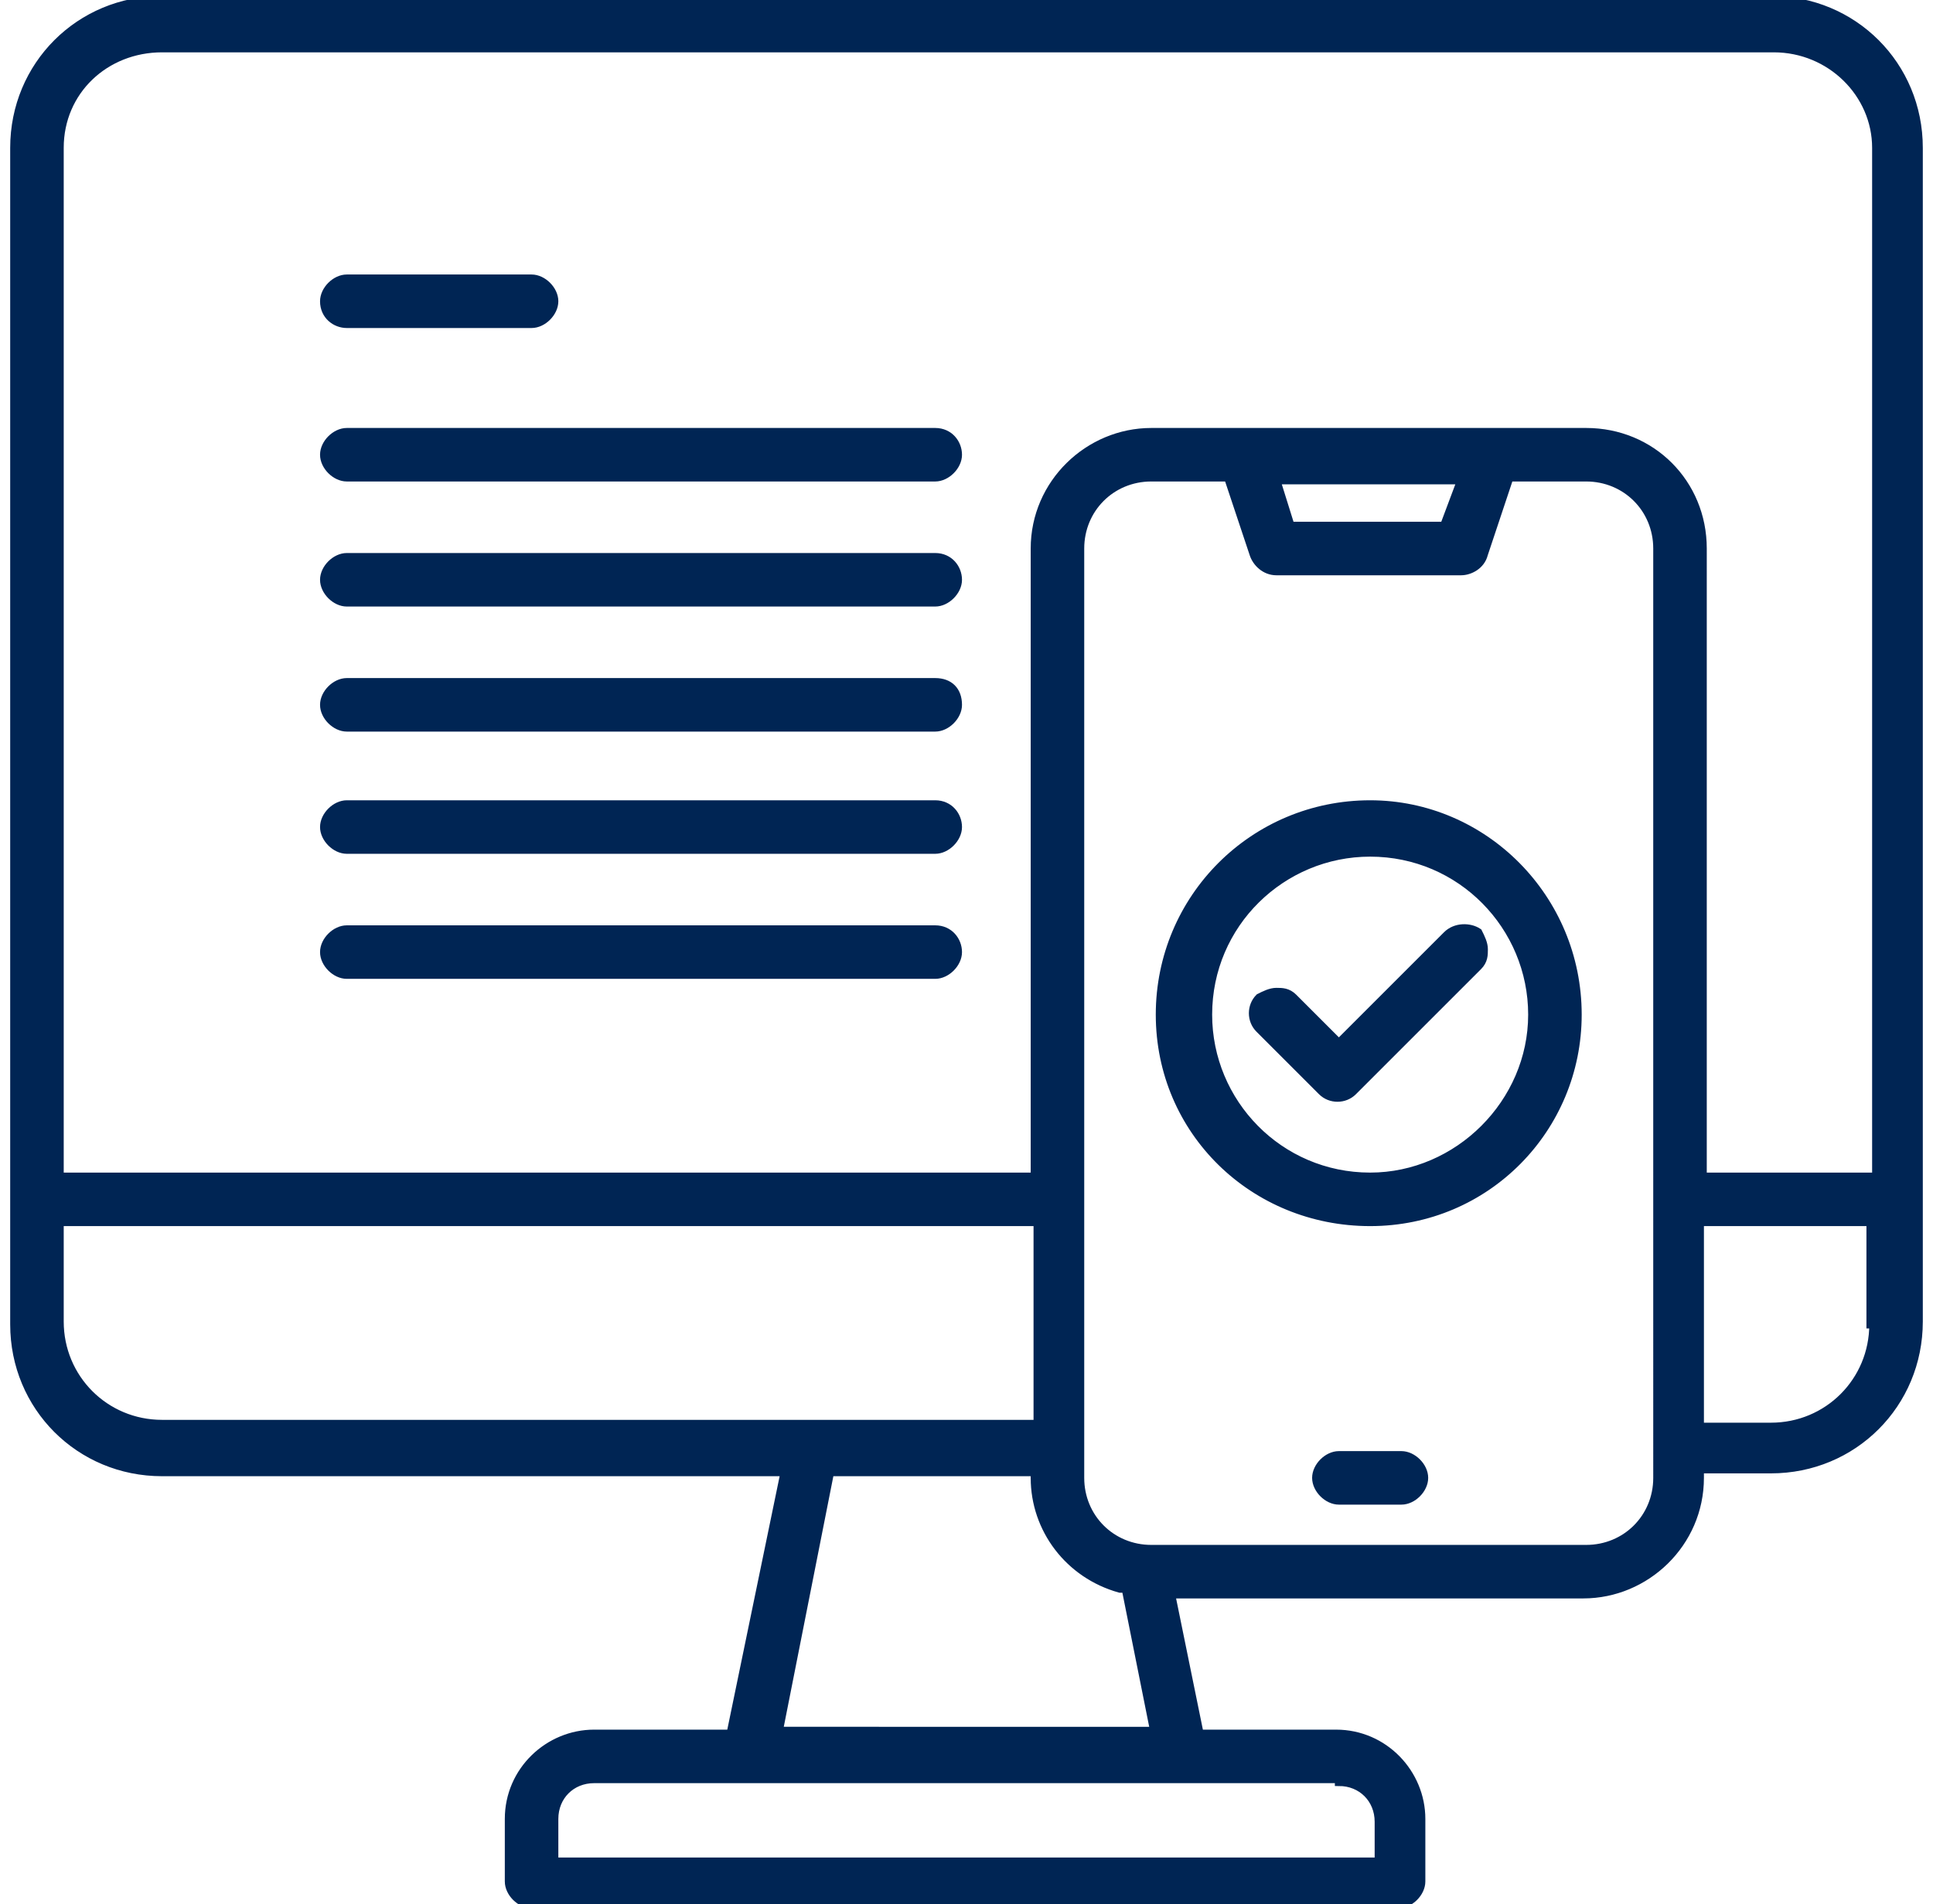
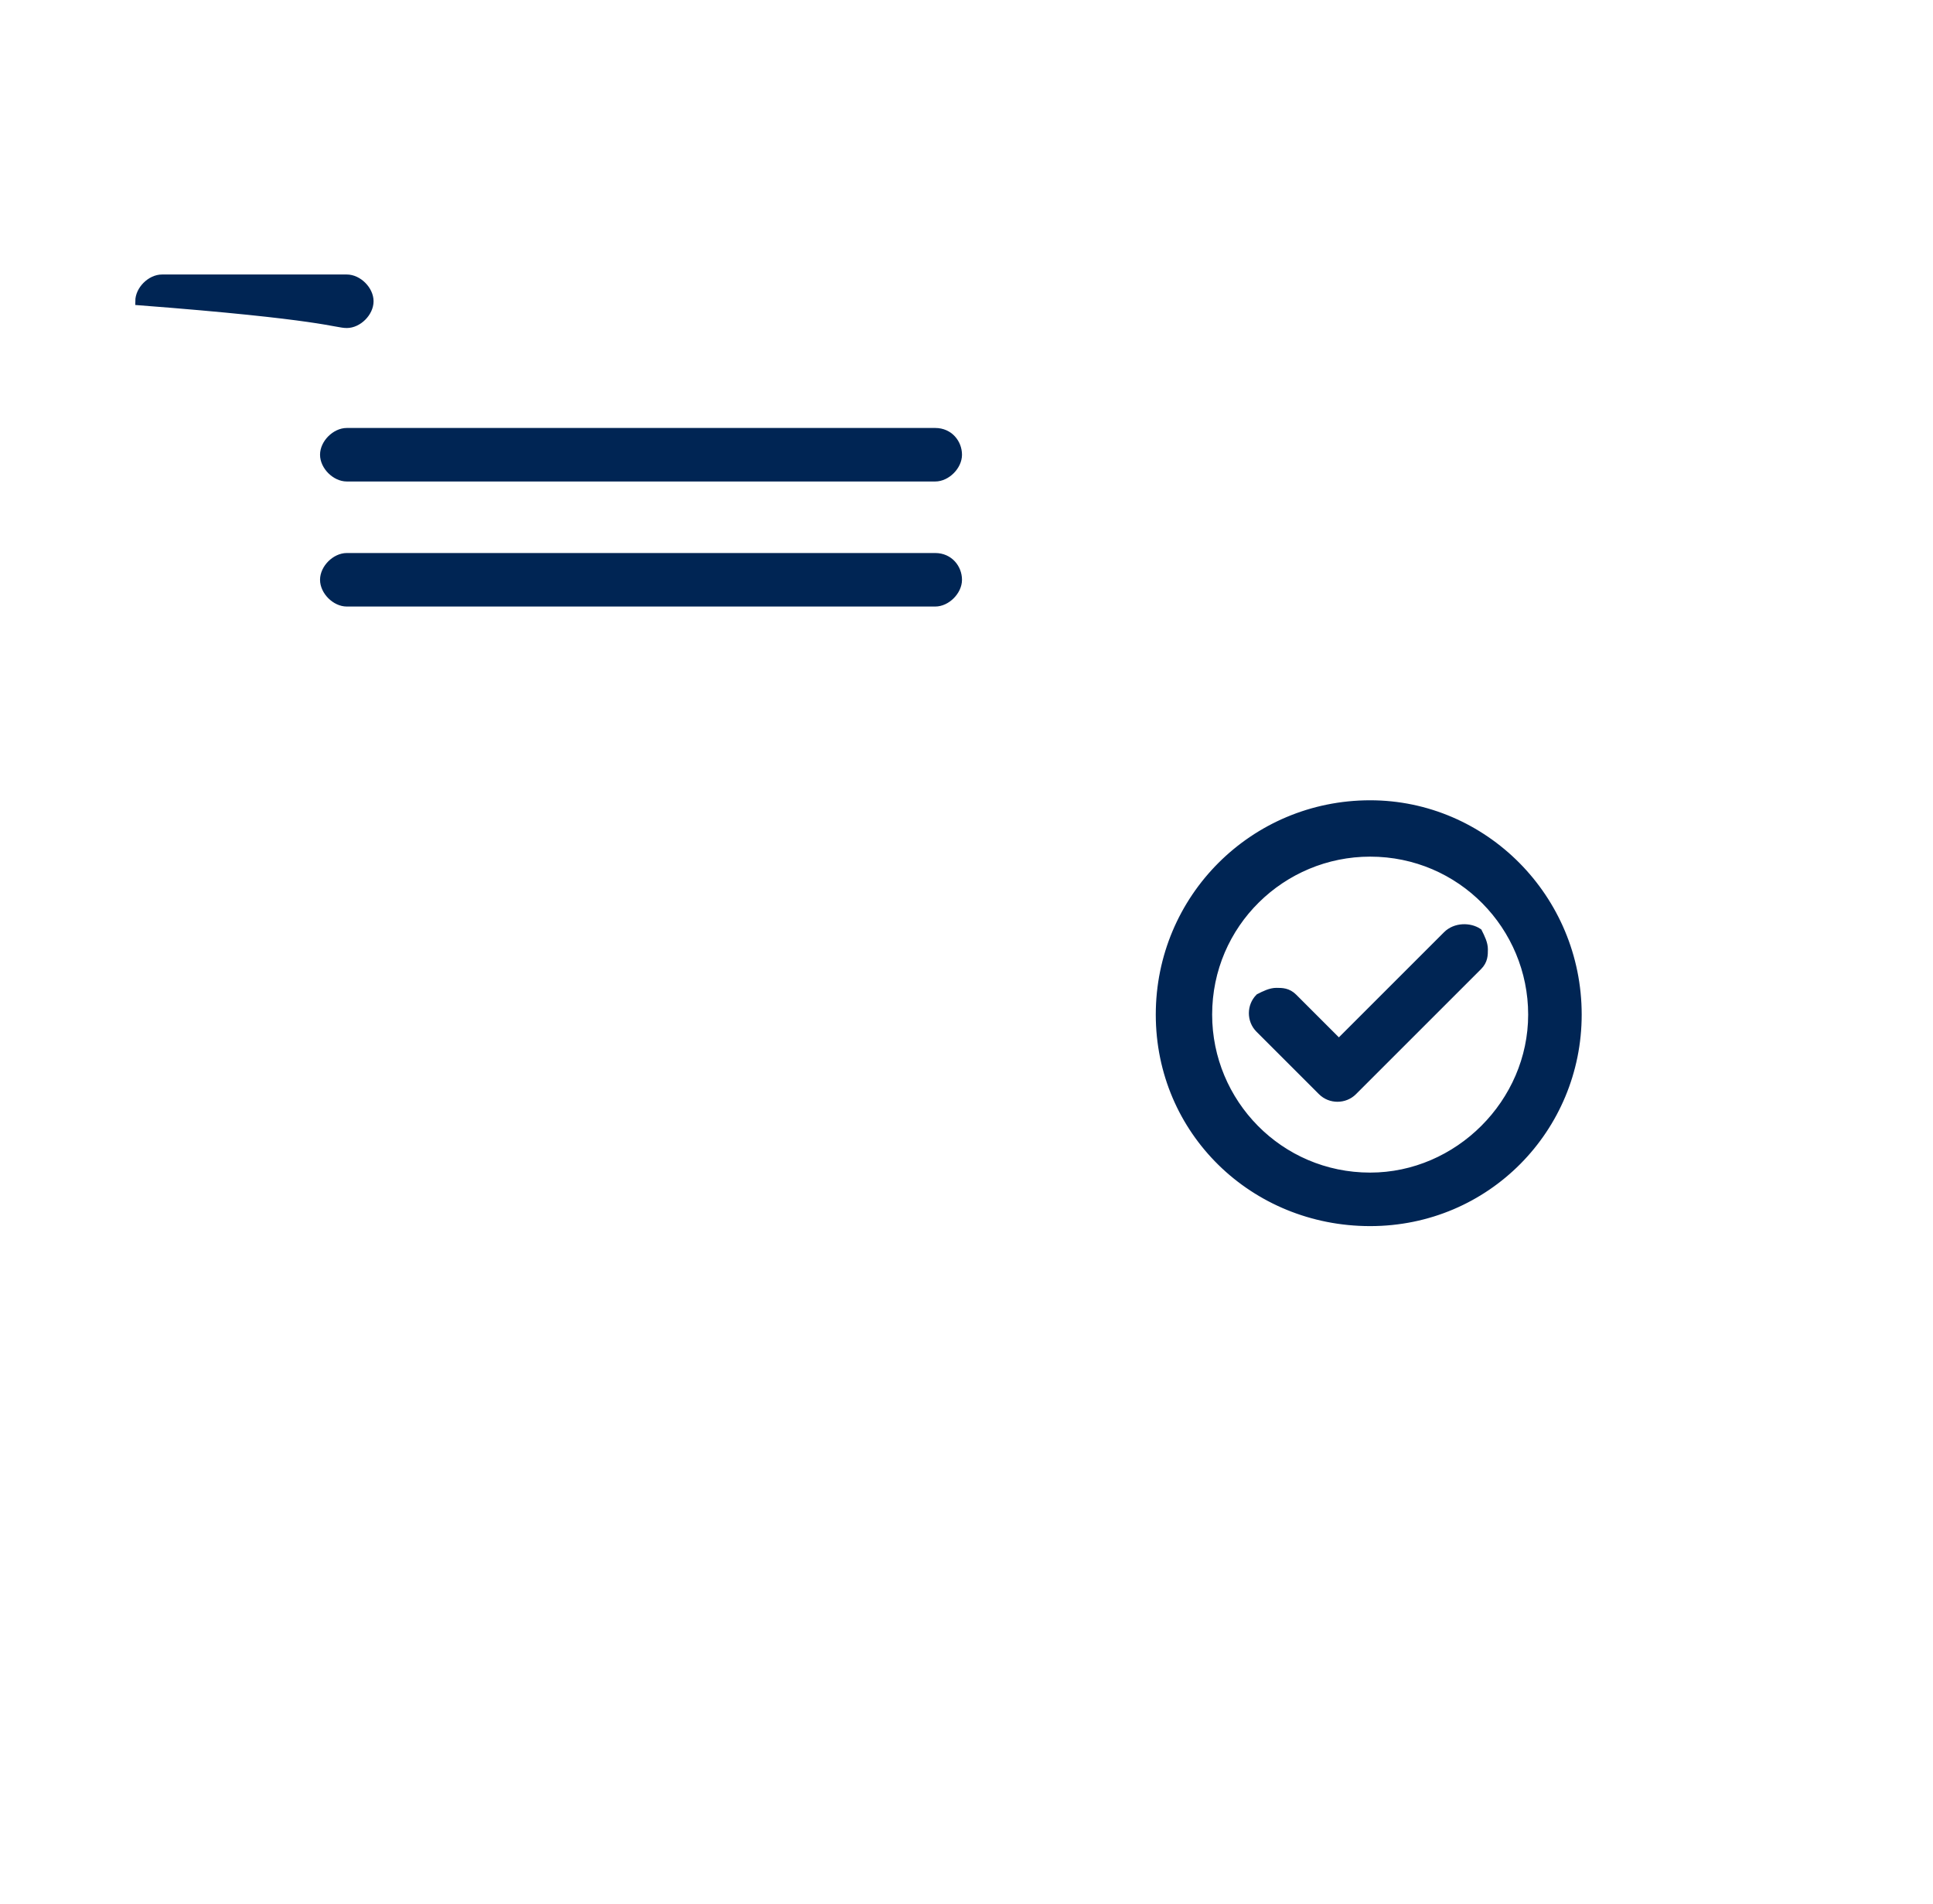
<svg xmlns="http://www.w3.org/2000/svg" version="1.1" id="Layer_1" x="0px" y="0px" viewBox="0 0 68 67" style="enable-background:new 0 0 68 67;" width="68px" height="67px" xml:space="preserve">
  <style type="text/css">
	.st0{fill:#002554;stroke:#002554;stroke-width:0.283;stroke-miterlimit:10;}
</style>
  <g>
    <path class="st0" d="M50.9,32.9l-3.8,3.8l-1.6-1.6c-0.2-0.2-0.4-0.2-0.6-0.2c-0.2,0-0.4,0.1-0.6,0.2c-0.3,0.3-0.3,0.8,0,1.1   l2.2,2.2c0.3,0.3,0.8,0.3,1.1,0l4.4-4.4c0.2-0.2,0.2-0.4,0.2-0.6c0-0.2-0.1-0.4-0.2-0.6C51.7,32.6,51.2,32.6,50.9,32.9z" />
    <path class="st0" d="M48.2,28.3c-4.1,0-7.4,3.3-7.4,7.4c0,4.1,3.3,7.3,7.4,7.3c4.1,0,7.3-3.3,7.3-7.3   C55.5,31.6,52.2,28.3,48.2,28.3z M48.2,41.4c-3.2,0-5.7-2.6-5.7-5.7c0-3.2,2.6-5.7,5.7-5.7c3.2,0,5.7,2.6,5.7,5.7   C53.9,38.8,51.3,41.4,48.2,41.4z" />
-     <path class="st0" d="M49.3,51.2h-2.2c-0.4,0-0.8,0.4-0.8,0.8c0,0.4,0.4,0.8,0.8,0.8h2.2c0.4,0,0.8-0.4,0.8-0.8   C50.1,51.6,49.7,51.2,49.3,51.2z" />
-     <path class="st0" d="M32.9,32.7H12.2c-0.4,0-0.8,0.4-0.8,0.8c0,0.4,0.4,0.8,0.8,0.8h20.7c0.4,0,0.8-0.4,0.8-0.8   C33.7,33.1,33.4,32.7,32.9,32.7z" />
-     <path class="st0" d="M12.2,11.4h6.5c0.4,0,0.8-0.4,0.8-0.8c0-0.4-0.4-0.8-0.8-0.8h-6.5c-0.4,0-0.8,0.4-0.8,0.8   C11.4,11.1,11.8,11.4,12.2,11.4z" />
+     <path class="st0" d="M12.2,11.4c0.4,0,0.8-0.4,0.8-0.8c0-0.4-0.4-0.8-0.8-0.8h-6.5c-0.4,0-0.8,0.4-0.8,0.8   C11.4,11.1,11.8,11.4,12.2,11.4z" />
    <path class="st0" d="M32.9,19.6H12.2c-0.4,0-0.8,0.4-0.8,0.8c0,0.4,0.4,0.8,0.8,0.8h20.7c0.4,0,0.8-0.4,0.8-0.8   C33.7,20,33.4,19.6,32.9,19.6z" />
    <path class="st0" d="M32.9,15.2H12.2c-0.4,0-0.8,0.4-0.8,0.8c0,0.4,0.4,0.8,0.8,0.8h20.7c0.4,0,0.8-0.4,0.8-0.8   C33.7,15.6,33.4,15.2,32.9,15.2z" />
-     <path class="st0" d="M32.9,24H12.2c-0.4,0-0.8,0.4-0.8,0.8c0,0.4,0.4,0.8,0.8,0.8h20.7c0.4,0,0.8-0.4,0.8-0.8   C33.7,24.3,33.4,24,32.9,24z" />
-     <path class="st0" d="M62.3,0H5.7C2.8,0,0.5,2.3,0.5,5.2v41.4c0,2.9,2.3,5.2,5.2,5.2h21.9L25.7,61h-4.8c-1.6,0-3,1.3-3,3v2.2   c0,0.4,0.4,0.8,0.8,0.8h30.5c0.4,0,0.8-0.4,0.8-0.8V64c0-1.6-1.3-3-3-3h-4.8l-1-4.9h14.5c2.2,0,4.1-1.8,4.1-4.1v-0.3h2.5   c2.9,0,5.2-2.3,5.2-5.2V5.2C67.5,2.3,65.2,0,62.3,0z M5.7,50.1c-2,0-3.6-1.6-3.6-3.6V43h34.4v7.1H5.7z M29.2,51.8h7.2V52   c0,1.8,1.2,3.4,3,3.9l0.2,0l1,5H27.4L29.2,51.8z M47.1,62.7c0.8,0,1.4,0.6,1.4,1.4v1.4H19.5V64c0-0.8,0.6-1.4,1.4-1.4H47.1z    M58.3,52c0,1.4-1.1,2.5-2.5,2.5H40.5c-1.4,0-2.5-1.1-2.5-2.5V19.3c0-1.4,1.1-2.5,2.5-2.5h2.7l0.9,2.7c0.1,0.3,0.4,0.6,0.8,0.6h6.5   c0.3,0,0.7-0.2,0.8-0.6l0.9-2.7h2.7c1.4,0,2.5,1.1,2.5,2.5V52z M44.9,16.9h6.5l-0.6,1.6h-5.4L44.9,16.9z M65.9,46.6   c0,2-1.6,3.6-3.6,3.6h-2.5V43h6V46.6z M65.9,41.4h-6V19.3c0-2.3-1.8-4.1-4.1-4.1H40.5c-2.2,0-4.1,1.8-4.1,4.1v22.1H2.1V5.2   c0-2,1.6-3.5,3.6-3.5h56.7c2,0,3.6,1.6,3.6,3.5V41.4z" />
-     <path class="st0" d="M32.9,28.3H12.2c-0.4,0-0.8,0.4-0.8,0.8c0,0.4,0.4,0.8,0.8,0.8h20.7c0.4,0,0.8-0.4,0.8-0.8   C33.7,28.7,33.4,28.3,32.9,28.3z" />
  </g>
</svg>